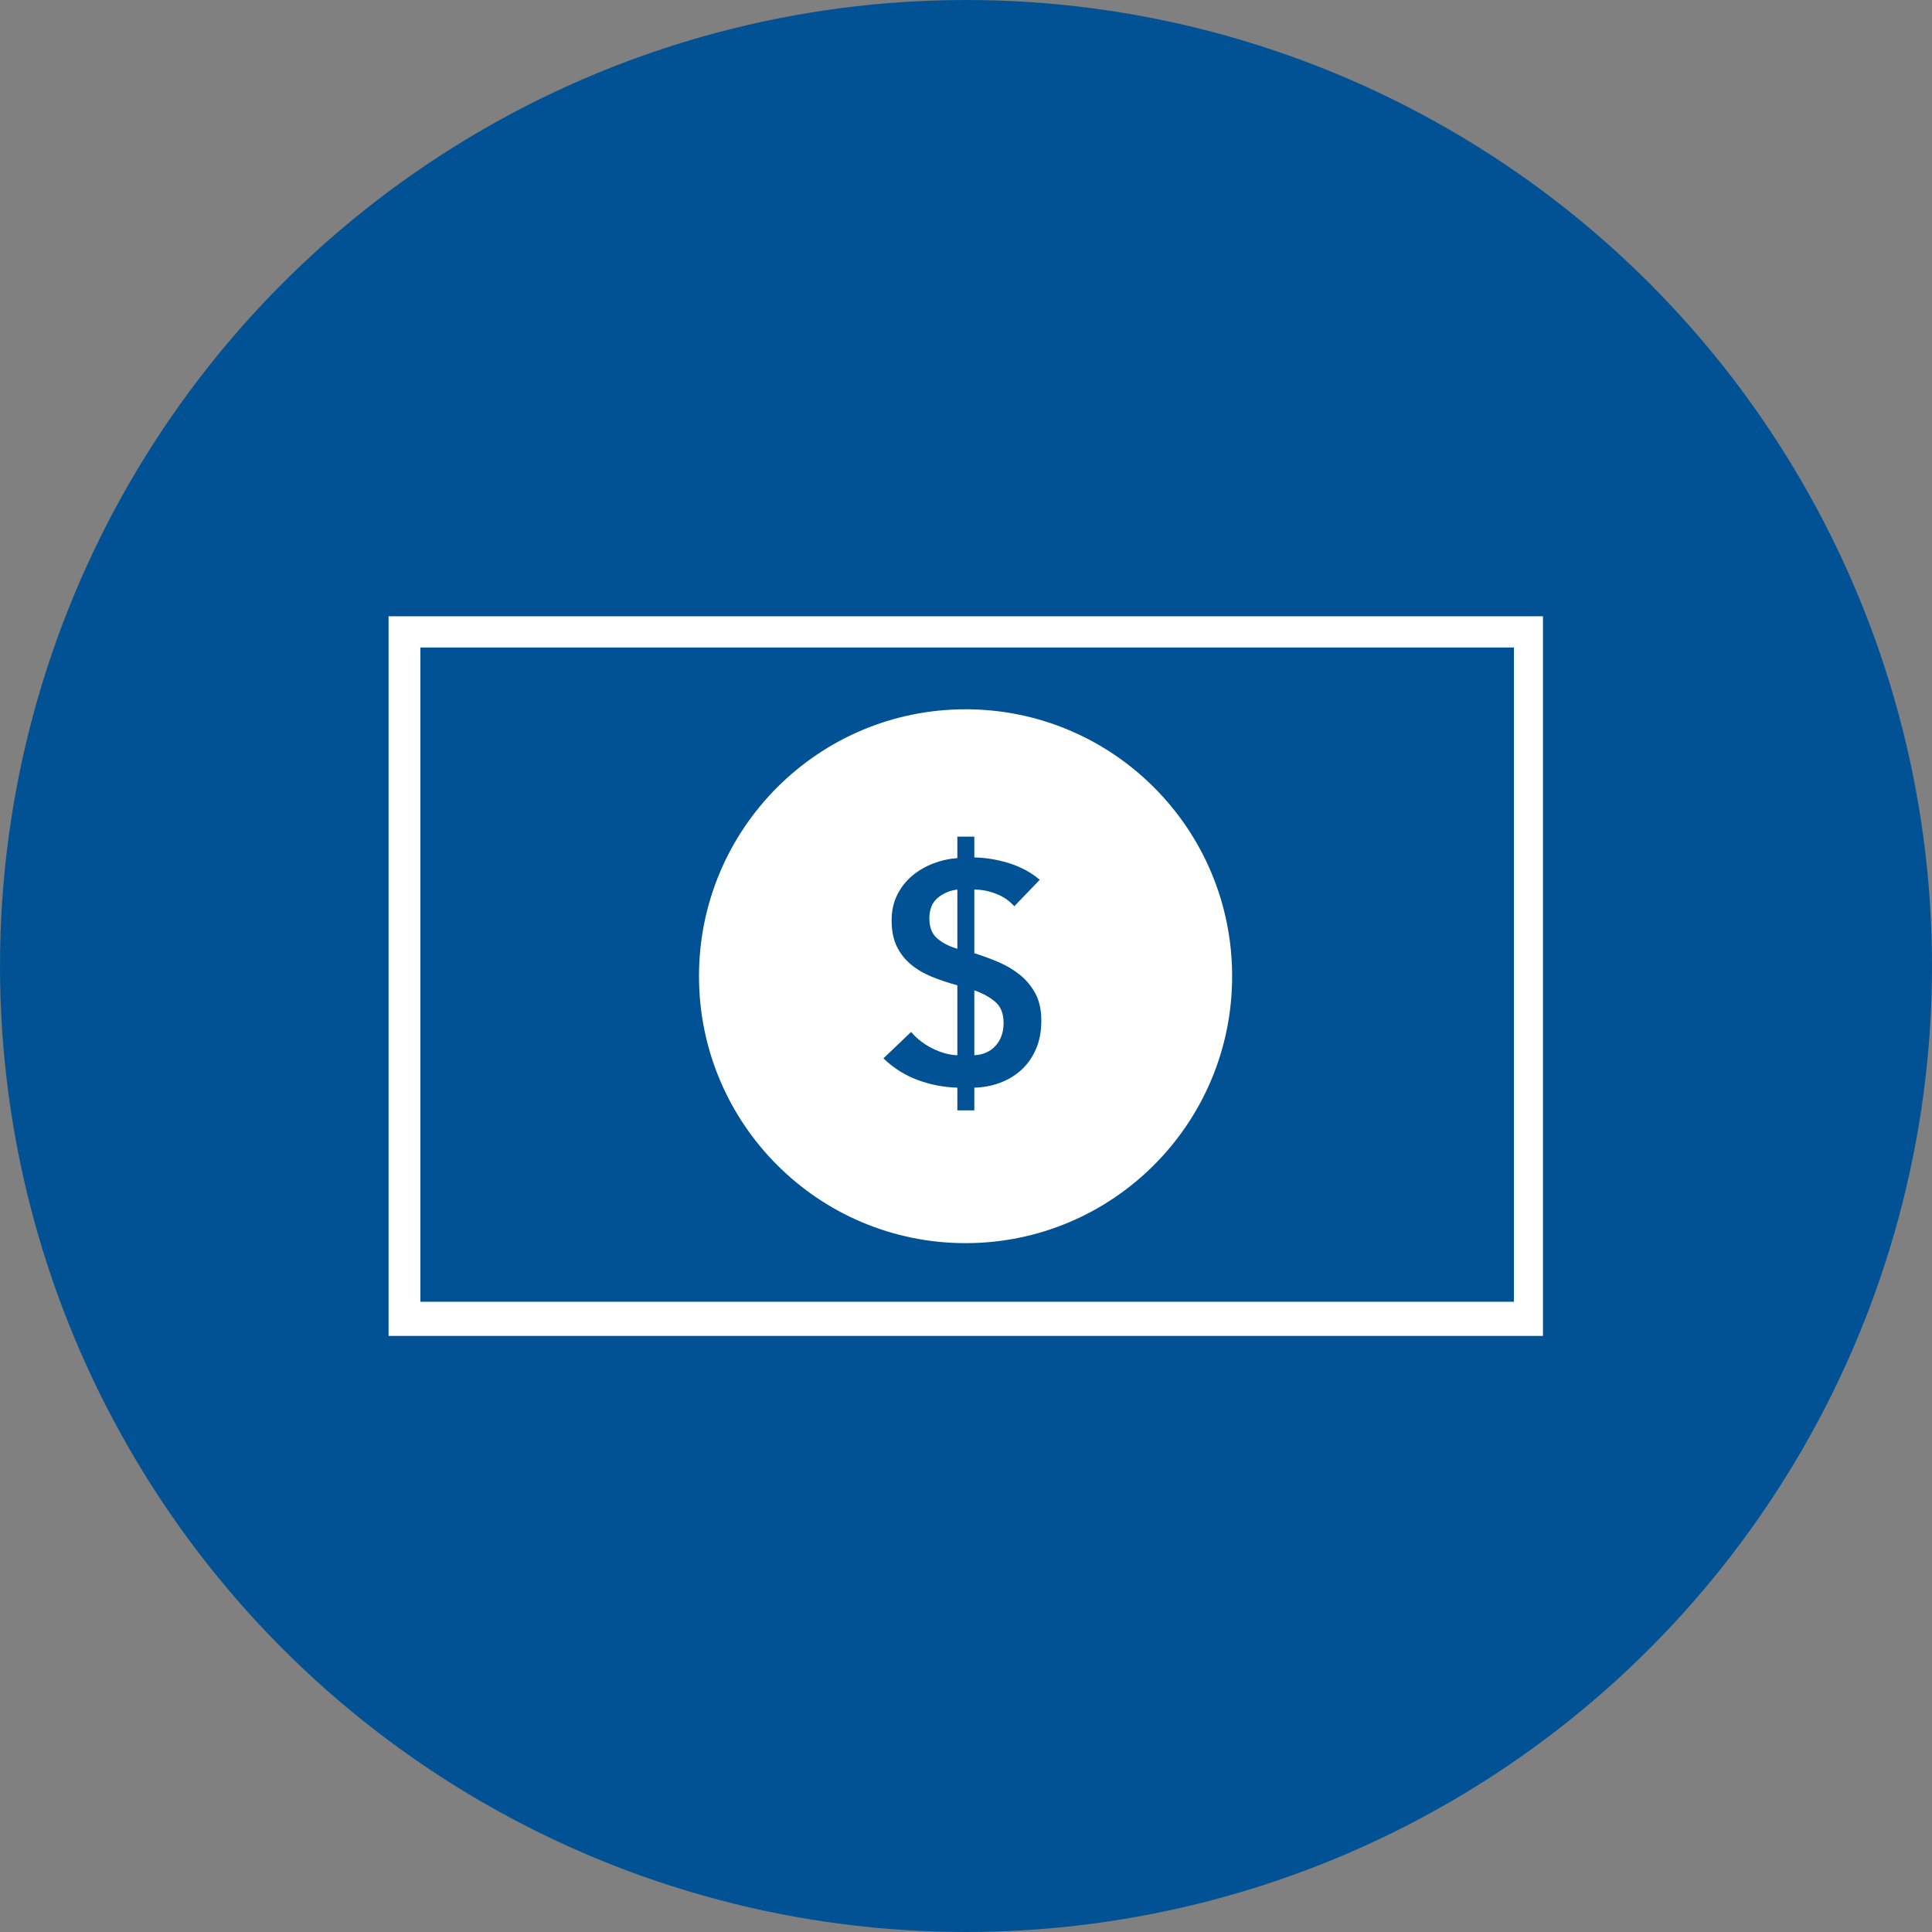
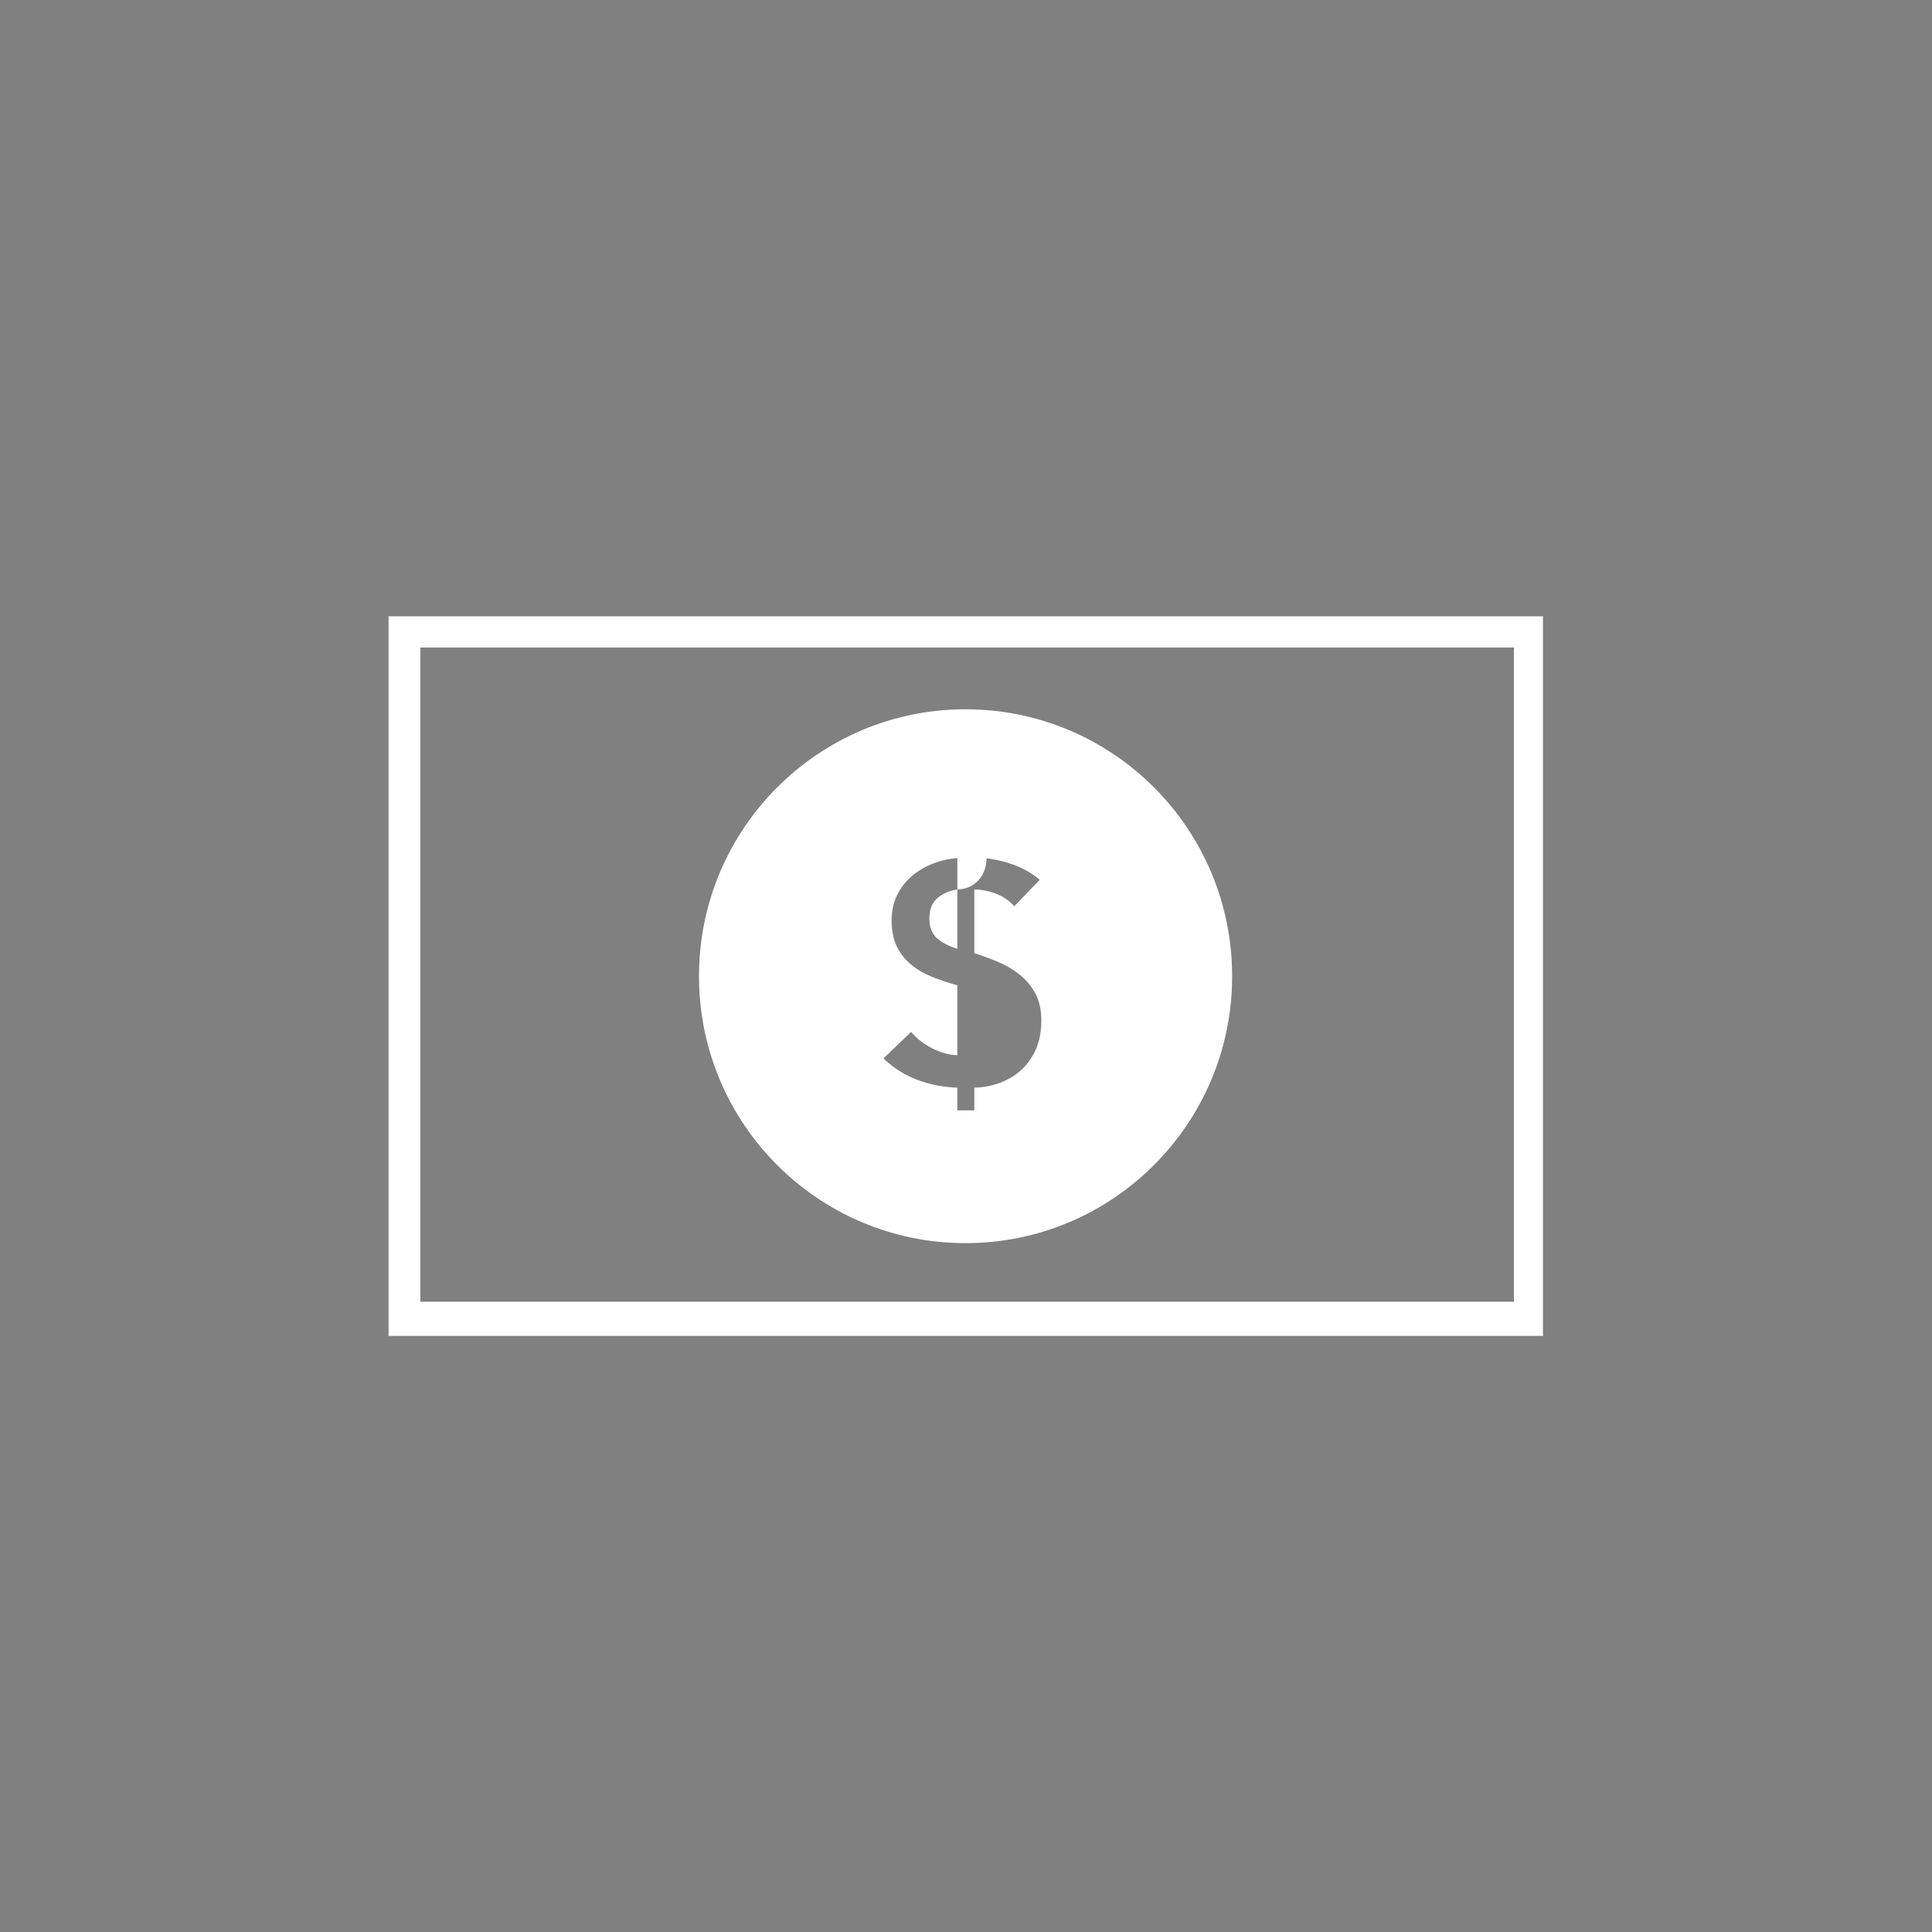
<svg xmlns="http://www.w3.org/2000/svg" width="80" height="80">
  <rect width="100%" height="100%" fill="#808080" stroke="none" />
  <g fill="none" fill-rule="evenodd">
-     <circle fill="#015294" cx="40" cy="40" r="40" />
-     <path d="M16.09 25.518h47.801v29.8H16.09V25.518zm1.317 1.294v27.091h45.281v-27.091H17.407zm22.575 24.664c-6.096 0-11.038-4.948-11.038-11.053 0-6.104 4.942-11.053 11.038-11.053 6.096 0 11.038 4.948 11.038 11.053 0 6.104-4.942 11.053-11.038 11.053zm.363-15.971v-.861h-.703v.887c-.347.026-.684.102-1.009.228-.326.126-.617.298-.873.515-.256.217-.46.48-.612.789-.152.309-.228.659-.228 1.05 0 .417.069.772.208 1.063.139.291.332.541.58.75.247.209.536.38.866.515.33.135.686.254 1.068.359v2.895c-.33-.009-.673-.102-1.029-.28-.356-.178-.651-.406-.886-.685L36.581 43.825c.417.4.888.698 1.413.893.525.196 1.075.302 1.648.32v.939h.703v-.939c.365-.009.714-.074 1.048-.196.334-.122.63-.298.886-.528.256-.23.46-.517.612-.861.152-.343.228-.741.228-1.193 0-.443-.082-.817-.247-1.122s-.38-.563-.645-.776c-.265-.213-.562-.389-.892-.528-.33-.139-.66-.261-.99-.365v-2.634c.304 0 .606.059.905.176.3.117.549.289.749.515l1.055-1.095c-.356-.304-.777-.533-1.263-.685-.486-.152-.968-.233-1.446-.241zm-.703 1.33v2.452c-.33-.096-.606-.237-.827-.424-.221-.187-.332-.463-.332-.828 0-.383.117-.669.352-.861.234-.191.504-.304.808-.339zm.703 6.86v-2.687c.347.122.636.28.866.476.23.196.345.485.345.867 0 .391-.111.709-.332.952-.221.243-.514.374-.879.391z" fill="#FFF" fill-rule="nonzero" />
+     <path d="M16.09 25.518h47.801v29.8H16.09V25.518zm1.317 1.294v27.091h45.281v-27.091H17.407zm22.575 24.664c-6.096 0-11.038-4.948-11.038-11.053 0-6.104 4.942-11.053 11.038-11.053 6.096 0 11.038 4.948 11.038 11.053 0 6.104-4.942 11.053-11.038 11.053zm.363-15.971v-.861h-.703v.887c-.347.026-.684.102-1.009.228-.326.126-.617.298-.873.515-.256.217-.46.48-.612.789-.152.309-.228.659-.228 1.05 0 .417.069.772.208 1.063.139.291.332.541.58.75.247.209.536.38.866.515.33.135.686.254 1.068.359v2.895c-.33-.009-.673-.102-1.029-.28-.356-.178-.651-.406-.886-.685L36.581 43.825c.417.4.888.698 1.413.893.525.196 1.075.302 1.648.32v.939h.703v-.939c.365-.009.714-.074 1.048-.196.334-.122.63-.298.886-.528.256-.23.46-.517.612-.861.152-.343.228-.741.228-1.193 0-.443-.082-.817-.247-1.122s-.38-.563-.645-.776c-.265-.213-.562-.389-.892-.528-.33-.139-.66-.261-.99-.365v-2.634c.304 0 .606.059.905.176.3.117.549.289.749.515l1.055-1.095c-.356-.304-.777-.533-1.263-.685-.486-.152-.968-.233-1.446-.241zm-.703 1.33v2.452c-.33-.096-.606-.237-.827-.424-.221-.187-.332-.463-.332-.828 0-.383.117-.669.352-.861.234-.191.504-.304.808-.339zv-2.687c.347.122.636.28.866.476.23.196.345.485.345.867 0 .391-.111.709-.332.952-.221.243-.514.374-.879.391z" fill="#FFF" fill-rule="nonzero" />
  </g>
</svg>